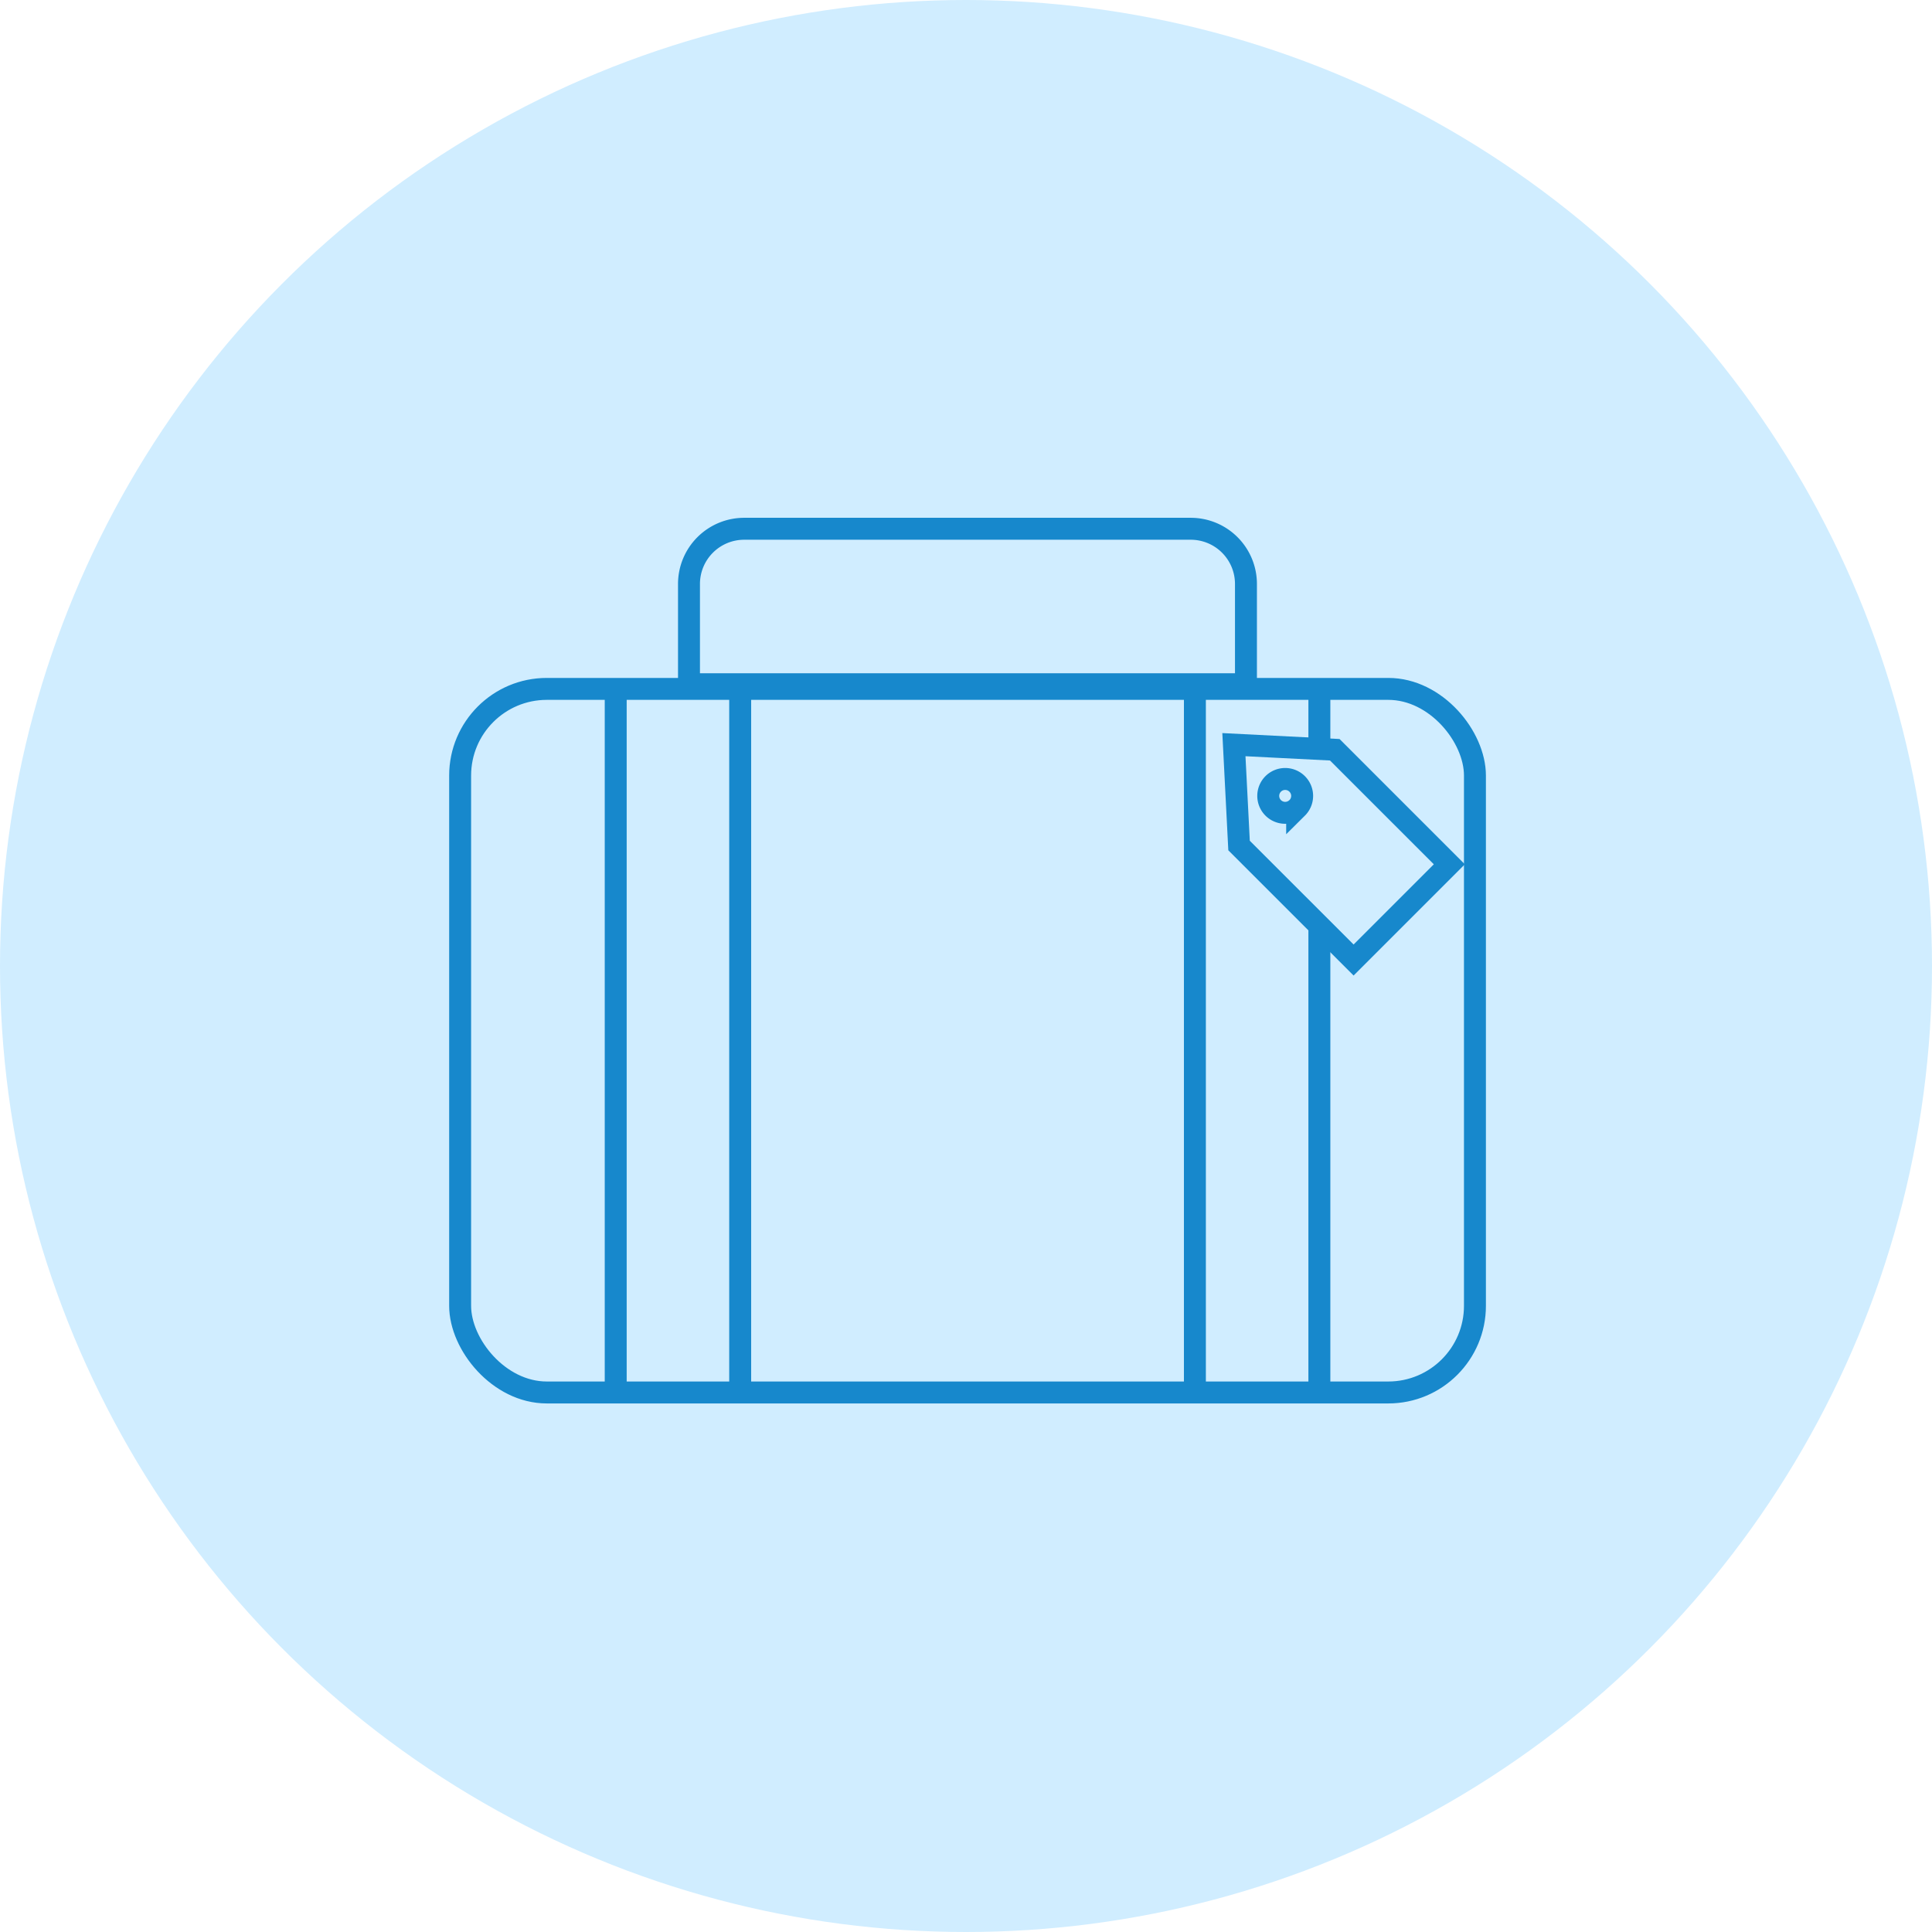
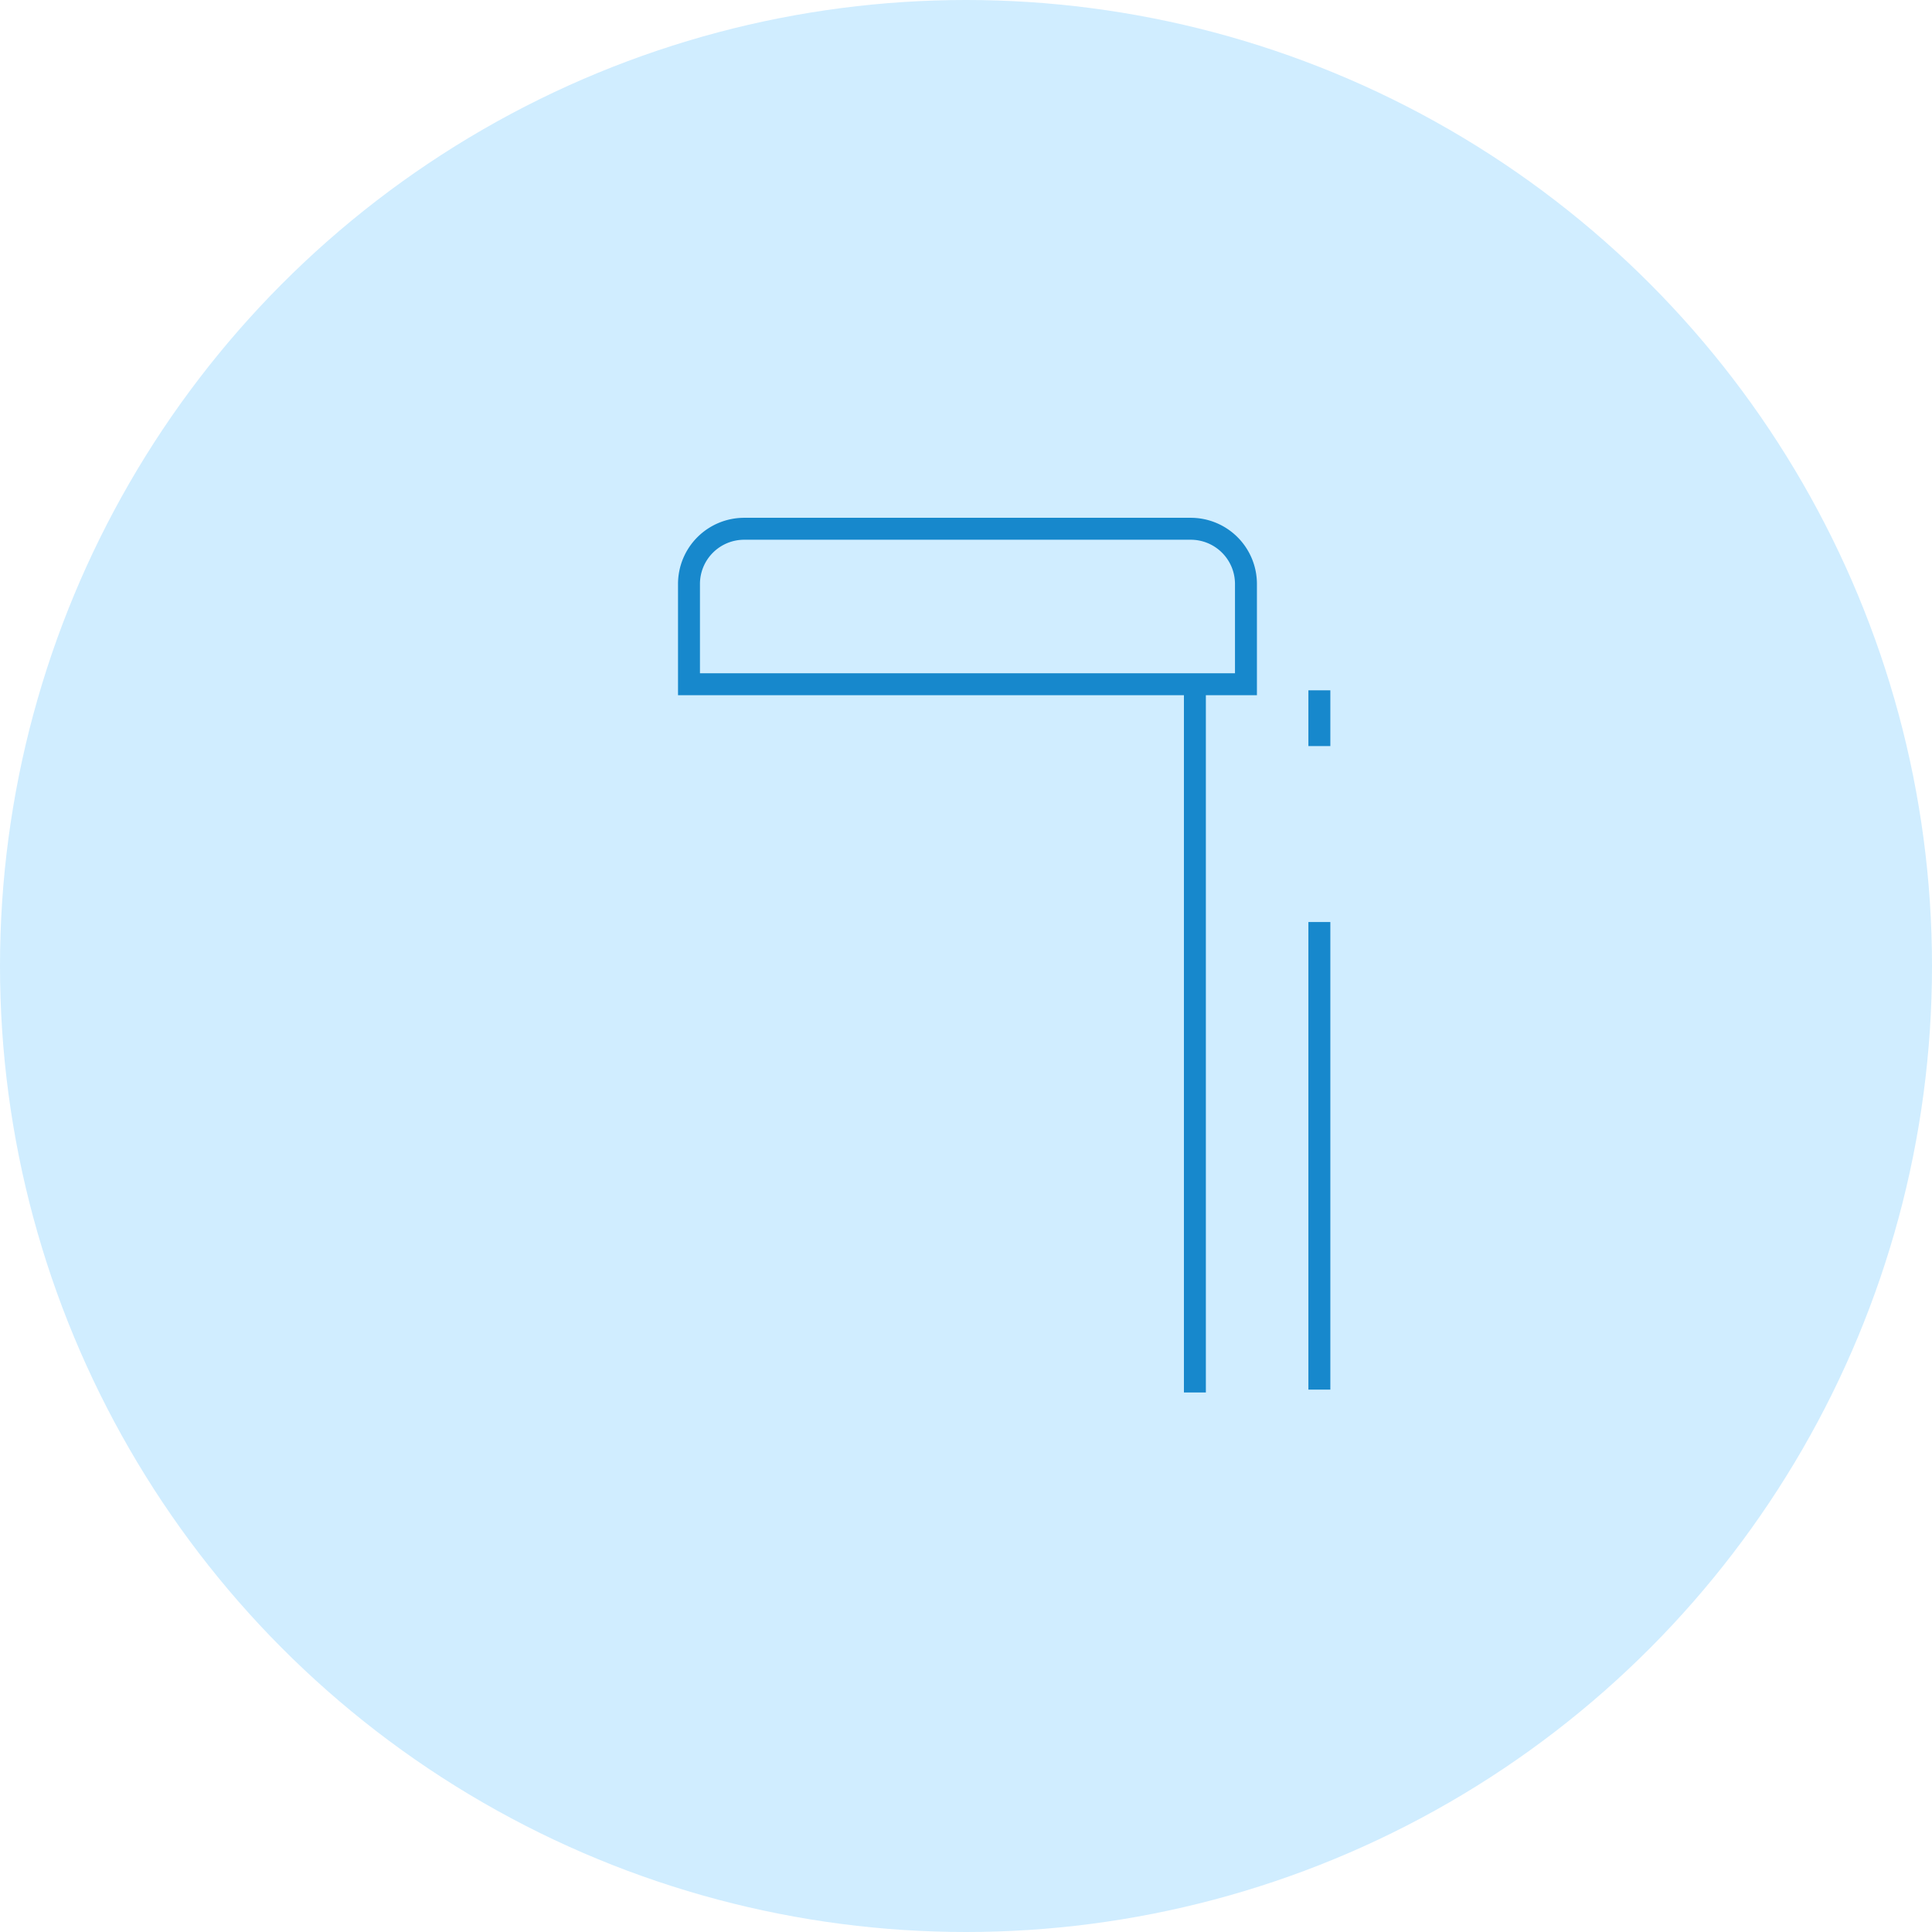
<svg xmlns="http://www.w3.org/2000/svg" width="42" height="42" viewBox="0 0 42 42">
  <g data-name="グループ 41233">
    <g data-name="グループ 26435" transform="translate(-.328 .041)">
      <circle data-name="楕円形 642" cx="21" cy="21" r="21" transform="translate(.328 -.041)" fill="#d0edff" />
      <g data-name="アートワーク 111">
        <g data-name="グループ 26411" transform="translate(10.331 11.454)">
-           <rect data-name="長方形 14174" width="22.061" height="15.295" rx="1.884" transform="translate(0 3.481)" fill="none" stroke="#1788cc" stroke-miterlimit="10" stroke-width=".477" />
-           <path data-name="線 6632" fill="none" stroke="#1788cc" stroke-miterlimit="10" stroke-width=".477" d="M3.382 18.776V3.481" />
          <path data-name="線 6633" fill="none" stroke="#1788cc" stroke-miterlimit="10" stroke-width=".477" d="M18.679 8.549v10.165" />
          <path data-name="パス 70332" d="M17.083 3.38V1.2a1.2 1.2 0 00-1.2-1.2H6.175a1.2 1.2 0 00-1.2 1.2v2.18z" fill="none" stroke="#1788cc" stroke-miterlimit="10" stroke-width=".477" />
-           <path data-name="線 6634" fill="none" stroke="#1788cc" stroke-miterlimit="10" stroke-width=".477" d="M6.088 18.776V3.481" />
          <path data-name="線 6635" fill="none" stroke="#1788cc" stroke-miterlimit="10" stroke-width=".477" d="M15.973 3.481v15.295" />
          <g data-name="グループ 26410">
-             <path data-name="パス 70333" d="M19.014 4.804l-2.193-.111.112 2.193 2.49 2.489 2.081-2.081zm-.818 1.263a.368.368 0 110-.52.367.367 0 010 .521z" fill="none" stroke="#1788cc" stroke-miterlimit="10" stroke-width=".477" />
-           </g>
+             </g>
          <path data-name="線 6636" fill="none" stroke="#1788cc" stroke-miterlimit="10" stroke-width=".477" d="M18.679 3.512v1.212" />
        </g>
      </g>
    </g>
  </g>
</svg>